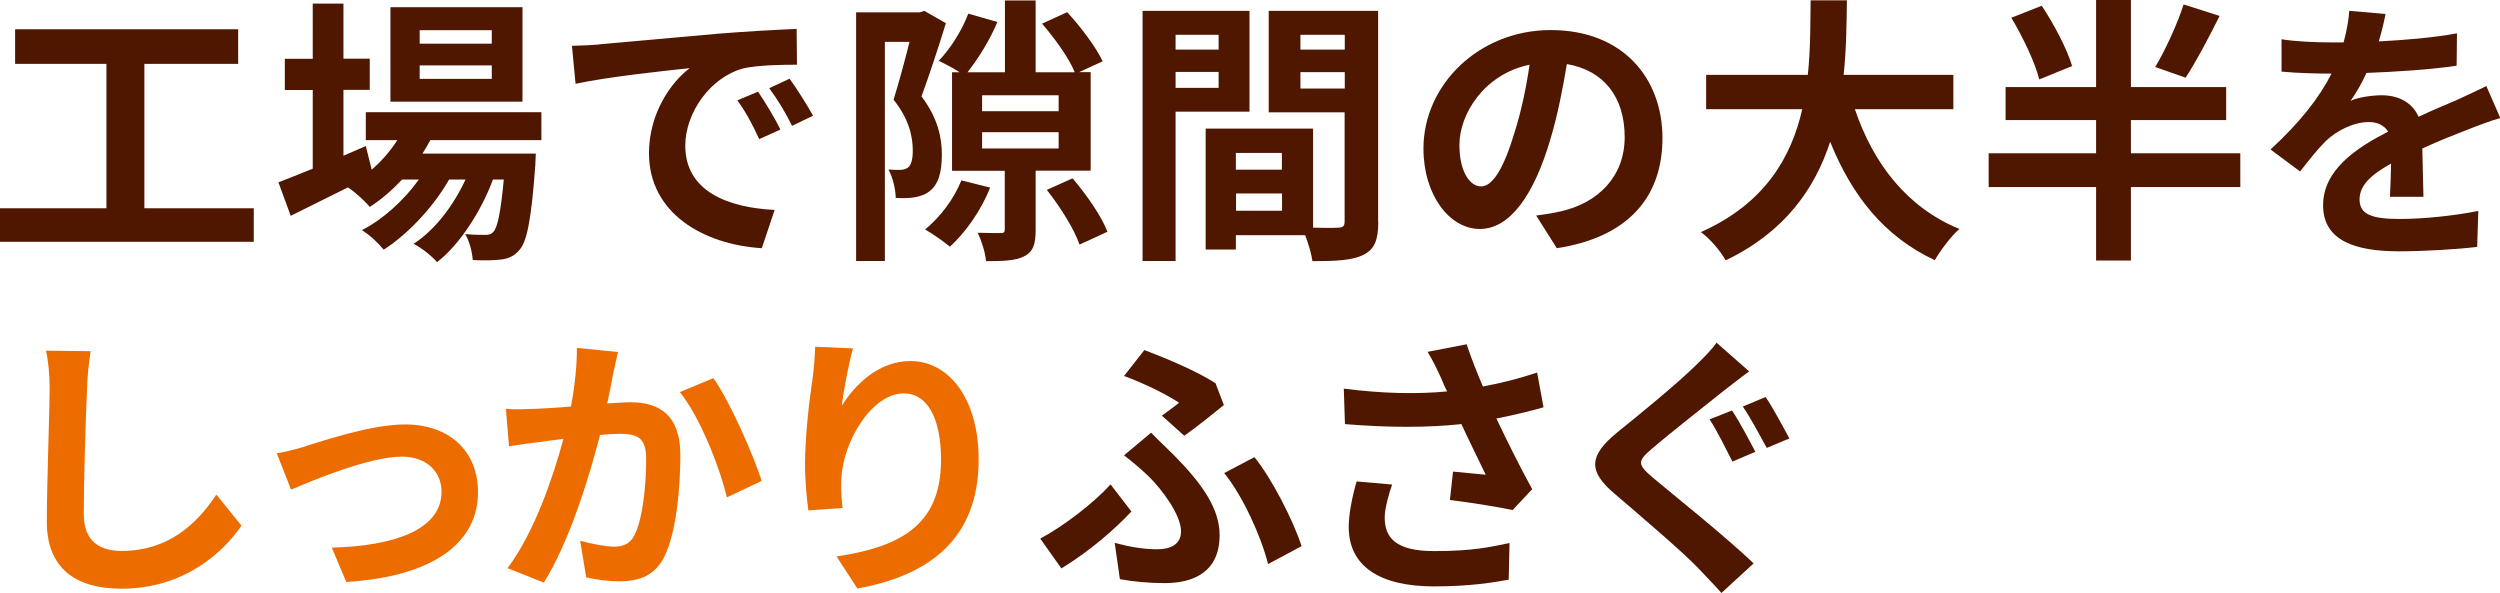
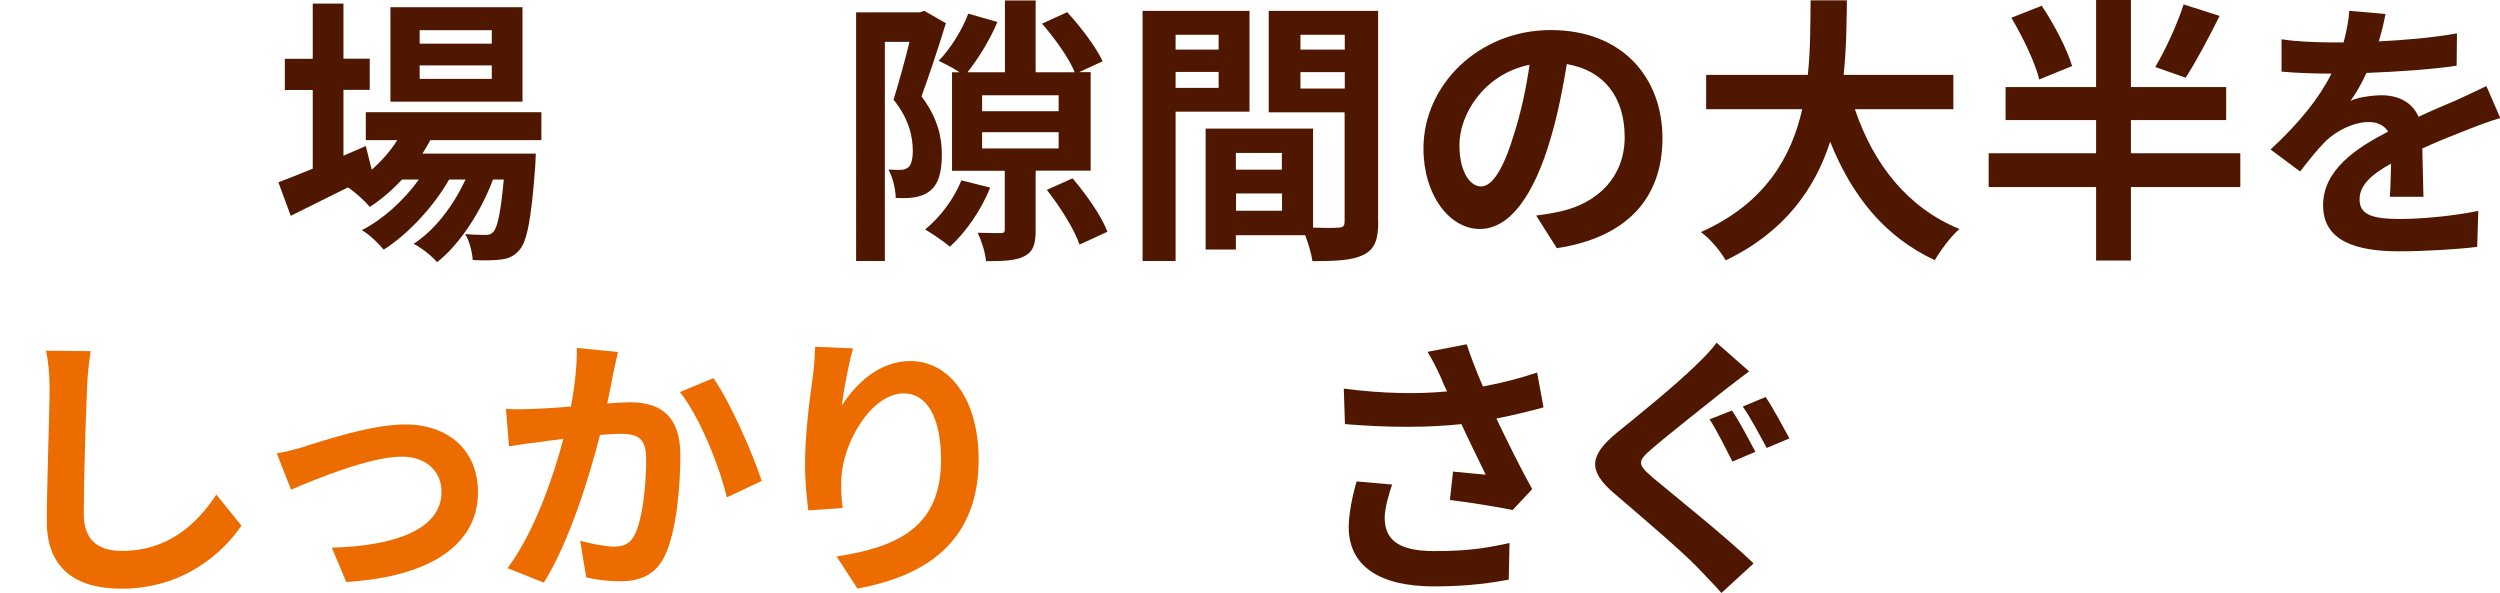
<svg xmlns="http://www.w3.org/2000/svg" id="_レイヤー_2" viewBox="0 0 152.2 36.11">
  <defs>
    <style>.cls-1{fill:#501700;}.cls-1,.cls-2{stroke-width:0px;}.cls-2{fill:#ec6c00;}</style>
  </defs>
  <g id="_レイヤー_3">
-     <path class="cls-1" d="M15.45,12.68v2.04H0v-2.04h6.48V3.89H.92V1.78h13.58v2.11h-5.71v8.79h6.66Z" />
    <path class="cls-1" d="M26.2,8.53c-.14.27-.31.54-.48.82h6.9s-.02.46-.03.7c-.24,3.31-.51,4.67-.97,5.17-.32.39-.7.53-1.12.58-.39.05-1.04.07-1.72.03-.03-.48-.2-1.16-.46-1.58.54.05.99.05,1.21.05.24,0,.37-.03.51-.19.24-.26.44-1.12.63-3.18h-.66c-.7,1.9-2.02,3.96-3.4,5.03-.34-.39-.92-.85-1.43-1.12,1.29-.82,2.43-2.33,3.16-3.91h-1c-.92,1.63-2.5,3.33-3.98,4.27-.32-.39-.85-.9-1.33-1.19,1.26-.63,2.57-1.82,3.47-3.08h-1.02c-.61.65-1.27,1.22-1.97,1.67-.25-.32-.9-.92-1.33-1.19-1.22.61-2.45,1.22-3.48,1.73l-.75-2.04c.58-.22,1.29-.51,2.09-.83v-4.79h-1.7v-1.9h1.7V.22h1.87v3.35h1.6v1.9h-1.6v4.01l1.36-.59.36,1.44c.61-.53,1.14-1.14,1.56-1.8h-1.92v-1.7h10.69v1.7h-6.77ZM31.81,6.19h-8.04V.44h8.04v5.75ZM29.94,1.84h-4.39v.82h4.39v-.82ZM29.94,3.98h-4.39v.82h4.39v-.82Z" />
-     <path class="cls-1" d="M36.46,2.7c1.41-.12,4.2-.37,7.28-.65,1.73-.14,3.57-.24,4.76-.29l.02,2.18c-.9,0-2.35.02-3.25.22-2.04.54-3.55,2.72-3.55,4.71,0,2.77,2.58,3.77,5.44,3.91l-.78,2.33c-3.54-.22-6.87-2.12-6.87-5.78,0-2.43,1.34-4.33,2.48-5.18-1.46.15-5,.53-6.95.95l-.22-2.31c.68-.02,1.33-.05,1.65-.08ZM47.51,7.89l-1.29.58c-.43-.93-.78-1.6-1.33-2.36l1.26-.53c.41.61,1.04,1.63,1.36,2.31ZM49.49,7.05l-1.27.61c-.46-.92-.85-1.55-1.39-2.29l1.24-.58c.43.59,1.07,1.6,1.43,2.26Z" />
    <path class="cls-1" d="M57.58,1.43c-.44,1.43-1,3.13-1.48,4.44,1.02,1.34,1.24,2.55,1.24,3.54,0,1.1-.22,1.84-.76,2.24-.25.2-.58.31-.95.37-.31.05-.71.05-1.1.03,0-.49-.17-1.24-.44-1.73.29.02.54.03.73.02.17,0,.34-.05.46-.14.2-.15.29-.53.29-1.02,0-.82-.2-1.9-1.17-3.11.32-1.04.7-2.41.97-3.52h-1.5v13.34h-1.75V.75h3.88l.27-.09,1.33.76ZM60.28,11.42c-.54,1.38-1.51,2.75-2.45,3.6-.36-.31-1.1-.82-1.51-1.05.92-.75,1.75-1.85,2.21-2.99l1.75.44ZM63.05,10.4v3.6c0,.85-.14,1.33-.71,1.61-.54.27-1.31.29-2.31.29-.05-.54-.27-1.24-.51-1.73.6.02,1.22.02,1.41.02s.24-.05.24-.22v-3.57h-3.21v-6h.46c-.39-.26-.94-.54-1.27-.7.71-.73,1.41-1.84,1.8-2.87l1.77.51c-.44,1.07-1.17,2.24-1.82,3.06h2.28V.03h1.87v4.37h2.38c-.34-.85-1.21-2.06-1.99-2.96l1.53-.7c.83.9,1.75,2.12,2.16,2.99l-1.43.66h.7v6h-3.33ZM59.79,6.77h4.66v-.97h-4.66v.97ZM59.79,9.04h4.66v-.99h-4.66v.99ZM65.3,10.86c.83.97,1.77,2.31,2.12,3.25l-1.7.78c-.31-.92-1.17-2.29-1.99-3.33l1.56-.7Z" />
    <path class="cls-1" d="M71.57,6.8v9.09h-2.01V.66h6.51v6.14h-4.5ZM71.57,2.12v.9h2.62v-.9h-2.62ZM74.19,5.35v-.97h-2.62v.97h2.62ZM83.91,13.5c0,1.09-.22,1.68-.9,2.01-.66.34-1.65.39-3.11.39-.05-.42-.24-1.05-.44-1.58h-4.22v.87h-1.84v-7.36h6.54v6.03c.66.02,1.29.02,1.51,0,.31,0,.41-.1.41-.37v-6.65h-4.62V.66h6.66v12.83ZM75.24,9.31v1.02h2.8v-1.02h-2.8ZM78.05,12.83v-1.05h-2.8v1.05h2.8ZM79.17,2.12v.9h2.7v-.9h-2.7ZM81.87,5.39v-1h-2.7v1h2.7Z" />
    <path class="cls-1" d="M93.53,13.12c.65-.08,1.12-.17,1.56-.27,2.16-.51,3.82-2.06,3.82-4.5s-1.26-4.06-3.52-4.45c-.24,1.43-.53,2.99-1,4.57-1,3.4-2.46,5.47-4.3,5.47s-3.43-2.06-3.43-4.9c0-3.88,3.38-7.21,7.75-7.21s6.8,2.91,6.8,6.58-2.18,6.05-6.43,6.7l-1.26-1.99ZM92.22,8.02c.39-1.24.7-2.69.9-4.08-2.79.58-4.27,3.03-4.27,4.88,0,1.7.68,2.53,1.31,2.53.7,0,1.38-1.05,2.06-3.33Z" />
    <path class="cls-1" d="M112.93,6.66c1.12,3.31,3.18,5.98,6.36,7.28-.51.43-1.17,1.33-1.5,1.9-3.08-1.44-5.05-3.93-6.37-7.21-.92,2.84-2.75,5.49-6.36,7.22-.32-.56-.92-1.29-1.51-1.72,3.89-1.73,5.51-4.56,6.17-7.48h-5.85v-2.09h6.19c.17-1.6.15-3.14.17-4.54h2.21c-.02,1.39-.03,2.96-.2,4.54h6.68v2.09h-5.98Z" />
    <path class="cls-1" d="M136.39,11.39h-6.66v4.47h-2.12v-4.47h-6.54v-2.06h6.54v-2.02h-5.51v-2.01h5.51V0h2.12v5.3h5.8v2.01h-5.8v2.02h6.66v2.06ZM124.15,4.84c-.24-1-.99-2.57-1.7-3.76l1.85-.73c.75,1.12,1.55,2.65,1.85,3.67l-2.01.82ZM135.13.97c-.68,1.36-1.44,2.8-2.07,3.76l-1.85-.65c.61-1.02,1.34-2.6,1.73-3.81l2.19.7Z" />
    <path class="cls-1" d="M145.5,11.97c.03-.49.05-1.27.07-2.01-1.24.68-1.92,1.34-1.92,2.18,0,.94.8,1.19,2.45,1.19,1.43,0,3.3-.19,4.78-.49l-.07,2.19c-1.12.14-3.18.27-4.76.27-2.63,0-4.62-.63-4.62-2.8s2.04-3.5,3.96-4.49c-.27-.42-.71-.58-1.17-.58-.95,0-1.99.54-2.63,1.16-.51.51-.99,1.12-1.56,1.85l-1.8-1.34c1.77-1.63,2.96-3.13,3.71-4.62h-.2c-.68,0-1.92-.03-2.84-.12v-1.97c.85.14,2.11.19,2.96.19h.82c.2-.76.32-1.44.34-1.92l2.21.19c-.08.41-.2.99-.41,1.67,1.58-.08,3.28-.22,4.76-.49l-.02,1.97c-1.61.24-3.69.37-5.49.44-.27.59-.61,1.21-.97,1.7.44-.22,1.34-.34,1.9-.34,1.02,0,1.87.44,2.24,1.31.87-.41,1.58-.7,2.28-1,.65-.29,1.24-.58,1.85-.87l.85,1.95c-.54.14-1.43.48-2.01.71-.75.29-1.7.66-2.74,1.14.02.93.05,2.18.07,2.94h-2.02Z" />
    <path class="cls-2" d="M5.52,21.39c-.12.71-.2,1.56-.22,2.24-.08,1.8-.2,5.58-.2,7.67,0,1.7,1.02,2.24,2.31,2.24,2.79,0,4.56-1.6,5.76-3.43l1.53,1.89c-1.09,1.6-3.47,3.84-7.31,3.84-2.75,0-4.54-1.21-4.54-4.08,0-2.26.17-6.68.17-8.13,0-.8-.07-1.61-.22-2.28l2.72.03Z" />
    <path class="cls-2" d="M18.63,27.15c1.14-.34,3.99-1.31,6.03-1.31,2.65,0,4.44,1.58,4.44,4.13,0,3.04-2.67,5.13-8.02,5.46l-.88-2.09c3.82-.1,6.68-1.1,6.68-3.4,0-1.26-.95-2.14-2.41-2.14-1.95,0-5.3,1.39-6.75,2.01l-.87-2.21c.49-.08,1.27-.27,1.79-.44Z" />
    <path class="cls-2" d="M37.62,21.44c-.1.44-.22.97-.31,1.39-.08.51-.22,1.12-.34,1.73.56-.03,1.07-.07,1.41-.07,1.78,0,3.04.8,3.04,3.21,0,1.99-.24,4.67-.95,6.14-.56,1.17-1.5,1.55-2.77,1.55-.65,0-1.44-.1-2.01-.24l-.37-2.23c.65.19,1.61.36,2.06.36.56,0,1-.17,1.26-.73.48-.94.7-2.94.7-4.61,0-1.34-.58-1.53-1.65-1.53-.27,0-.68.03-1.16.07-.65,2.55-1.87,6.51-3.42,8.99l-2.21-.88c1.65-2.21,2.79-5.58,3.4-7.87-.6.07-1.12.14-1.44.19-.48.05-1.34.17-1.87.26l-.19-2.28c.61.05,1.17.02,1.78,0,.53-.02,1.33-.07,2.18-.14.24-1.29.37-2.52.36-3.57l2.5.25ZM43.43,23.02c1.02,1.44,2.43,4.66,2.94,6.26l-2.12,1c-.44-1.87-1.65-4.91-2.86-6.41l2.04-.85Z" />
    <path class="cls-2" d="M51.93,21.22c-.24.83-.58,2.55-.68,3.48.8-1.29,2.26-2.72,4.17-2.72,2.35,0,4.16,2.29,4.16,6,0,4.76-2.92,7.04-7.38,7.85l-1.27-1.95c3.74-.58,6.36-1.8,6.36-5.88,0-2.6-.87-4.05-2.26-4.05-1.99,0-3.72,2.99-3.81,5.2-.02.46-.02,1,.08,1.78l-2.09.14c-.08-.65-.2-1.68-.2-2.8,0-1.56.22-3.65.48-5.39.08-.61.12-1.29.14-1.77l2.31.1Z" />
-     <path class="cls-1" d="M64.62,34.61l-1.29-1.82c1.46-.78,3.28-2.19,4.28-3.3l1.27,1.65c-.93,1-2.48,2.38-4.27,3.47ZM67.86,33.05c.93.25,1.78.39,2.6.39s1.44-.31,1.44-1.09c0-1.02-1.17-2.55-1.92-3.3-.42-.41-.99-.9-1.55-1.33l1.65-1.38c.49.51.94.92,1.38,1.36,1.8,1.82,2.79,3.31,2.79,4.88,0,2.26-1.61,2.92-3.35,2.92-.94,0-1.9-.09-2.72-.24l-.32-2.23ZM70.74,25.3c.39-.29.82-.59,1.04-.78-.73-.49-2.09-1.17-3.35-1.63l1.24-1.58c1.39.53,3.2,1.29,4.33,2.02l.51,1.33c-.44.36-1.75,1.41-2.41,1.87l-1.36-1.22ZM77.2,34.34c-.42-1.68-1.53-4.13-2.67-5.54l1.84-.97c1.05,1.29,2.36,3.84,2.87,5.42l-2.04,1.09Z" />
    <path class="cls-1" d="M93.96,24.8c-.85.24-1.84.48-2.86.68.65,1.36,1.44,2.96,2.18,4.3l-1.19,1.27c-.92-.19-2.58-.46-3.82-.61l.19-1.73c.56.05,1.48.15,1.99.19-.41-.85-.99-2.02-1.48-3.08-2.06.22-4.42.22-7.09,0l-.07-2.16c2.41.31,4.5.34,6.29.17-.14-.27-.26-.54-.36-.8-.31-.68-.48-1.02-.83-1.61l2.38-.46c.29.88.61,1.68.99,2.57,1.17-.22,2.23-.49,3.3-.85l.39,2.12ZM84.76,29.48c-.2.54-.46,1.51-.46,2.01,0,1.22.63,2.06,3.01,2.06s3.35-.24,4.59-.49l-.05,2.23c-.94.17-2.35.41-4.54.41-3.38,0-5.2-1.27-5.2-3.62,0-.75.2-1.8.48-2.77l2.18.19Z" />
    <path class="cls-1" d="M106.49,22.61c-.54.39-1.09.83-1.5,1.14-1.09.88-3.3,2.6-4.42,3.57-.9.76-.88.95.02,1.73,1.27,1.07,4.5,3.64,6.17,5.25l-1.96,1.8c-.46-.53-.99-1.05-1.46-1.56-.93-.97-3.5-3.16-5.03-4.47-1.68-1.41-1.55-2.35.14-3.74,1.33-1.07,3.62-2.94,4.76-4.06.48-.46,1.04-1.02,1.29-1.41l1.99,1.75ZM106.86,27.51l-1.39.59c-.36-.7-.94-1.89-1.39-2.57l1.36-.54c.44.63,1.1,1.9,1.43,2.52ZM108.94,26.69l-1.38.58c-.39-.71-.99-1.85-1.46-2.52l1.39-.58c.44.63,1.1,1.89,1.45,2.52Z" />
  </g>
</svg>